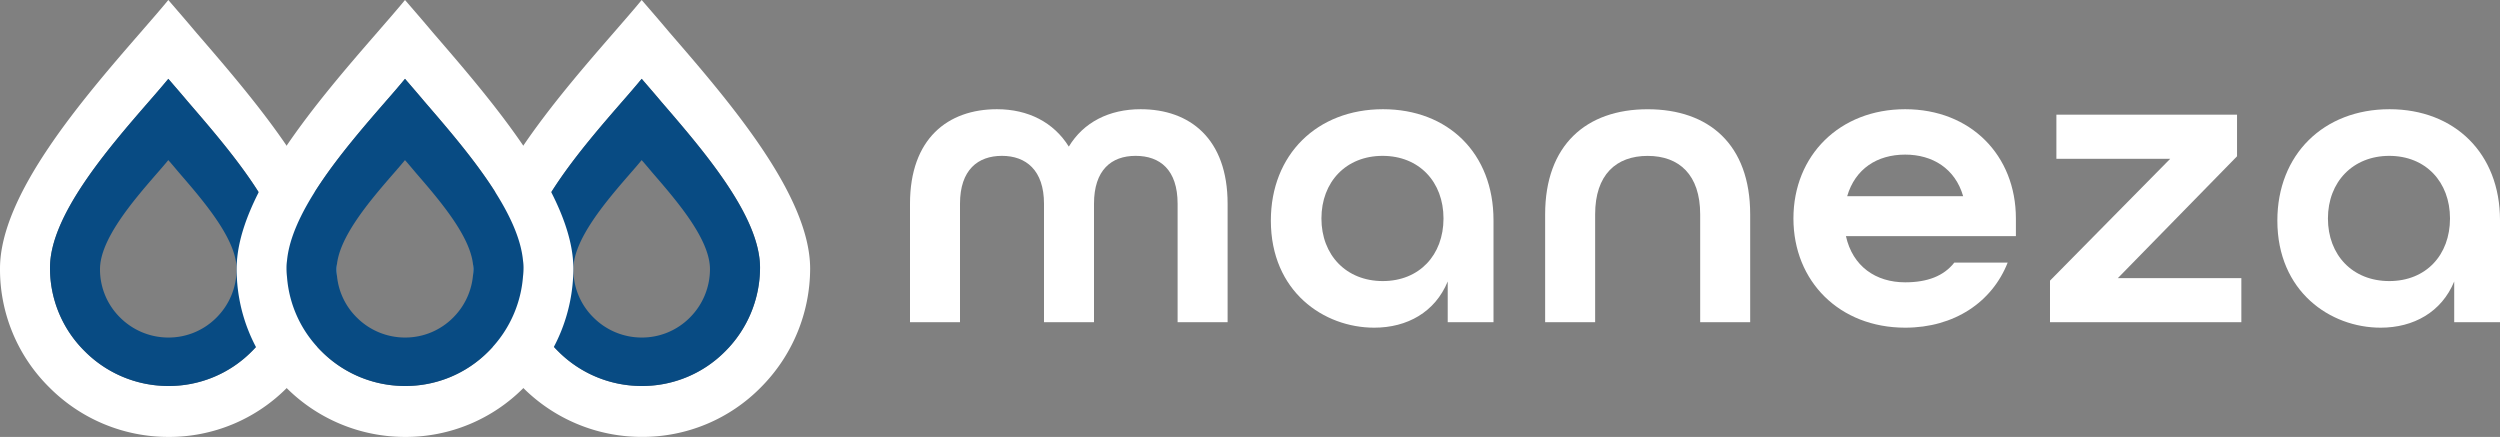
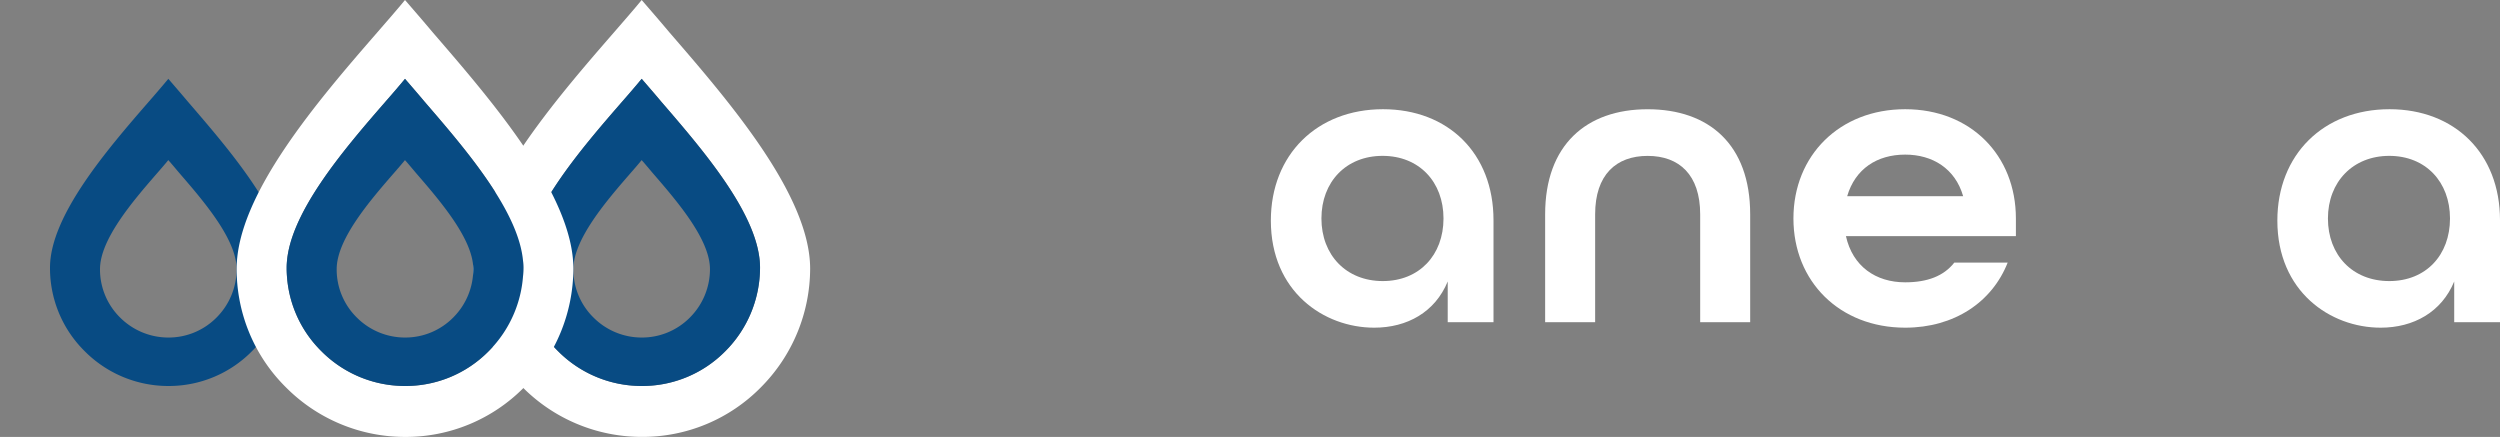
<svg xmlns="http://www.w3.org/2000/svg" id="Capa_1" data-name="Capa 1" viewBox="0 0 700 122.34">
  <rect x="0" y="0" width="700" height="122.34" fill="#808080" stroke="none" />
  <defs>
    <style>.cls-1{fill:#fff;}.cls-2{fill:#084b83;}</style>
  </defs>
-   <path class="cls-1" d="M254.8,57.05c0-18.23,10.59-26.47,24.35-26.47,8.71,0,15.88,3.65,20.12,10.47,4.11-6.82,11.29-10.47,20.11-10.47,13.77,0,24.35,8.24,24.35,26.47V90.22h-14V57.05c0-9.53-4.94-13.41-11.76-13.41s-11.65,4-11.65,13.41V90.22h-14V57.05c0-9.41-5.06-13.41-11.77-13.41S268.8,47.52,268.8,57.05V90.22h-14Z" />
  <path class="cls-1" d="M355.84,61.76c0-18.47,12.94-31.18,31.4-31.18,18.24,0,30.94,12.36,30.94,31.06V90.22H405.36V78.81C401.83,87.4,394,91.75,384.78,91.75,370.66,91.75,355.84,81.64,355.84,61.76Zm48.34-.59c0-10.24-6.82-17.53-17.05-17.53S370,50.93,370,61.17s6.94,17.53,17.18,17.53S404.18,71.4,404.18,61.17Z" />
  <path class="cls-1" d="M432.64,60c0-19.41,11.53-29.41,28.7-29.41S490.05,40.47,490.05,60V90.22h-14V60c0-11.06-5.88-16.35-14.71-16.35s-14.7,5.29-14.7,16.35V90.22h-14Z" />
  <path class="cls-1" d="M502.16,61.17c0-17.65,12.93-30.59,31.29-30.59s31,12.94,31,30.59v4.94H516.86c1.88,8.47,8.35,12.94,16.59,12.94,6.23,0,10.82-1.77,13.76-5.53h14.94c-4.35,11.06-14.94,18.23-28.7,18.23C515.09,91.75,502.16,78.81,502.16,61.17Zm47.52-6.24c-2.24-7.76-8.59-11.64-16.23-11.64-7.89,0-14,4-16.24,11.64Z" />
-   <path class="cls-1" d="M574,78.58l33.65-34.11H575.79V32.11h50.58V43.76L593,77.87h34.58V90.22H574Z" />
  <path class="cls-1" d="M637.66,61.76c0-18.47,12.93-31.18,31.4-31.18,18.23,0,30.94,12.36,30.94,31.06V90.22H687.18V78.81c-3.53,8.59-11.41,12.94-20.59,12.94C652.48,91.75,637.66,81.64,637.66,61.76ZM686,61.17c0-10.24-6.82-17.53-17-17.53s-17.18,7.29-17.18,17.53S658.71,78.7,669,78.7,686,71.4,686,61.17Z" />
  <path class="cls-1" d="M187.38,9c-2.74-3.27-5.36-6.27-7.71-9-2.35,2.87-5,5.88-7.7,9-16.58,19.06-39.43,45.56-39.43,66.19a46.43,46.43,0,0,0,13.84,33.3,47,47,0,0,0,33.29,13.84A46.47,46.47,0,0,0,213,108.5a47.24,47.24,0,0,0,13.84-33.3C226.81,54.57,204,28.2,187.38,9Zm15.7,89.34a32.69,32.69,0,0,1-23.41,9.73,33,33,0,0,1-23.4-9.73,32.65,32.65,0,0,1-9.73-23.41c0-14.5,16.06-33.13,27.72-46.54,1.93-2.2,3.76-4.31,5.41-6.33,1.66,1.93,3.49,4,5.42,6.33,11.66,13.5,27.72,32,27.72,46.54A33.18,33.18,0,0,1,203.08,98.35Z" />
  <path class="cls-2" d="M179.67,22.07c-1.65,2-3.48,4.13-5.41,6.33-11.66,13.41-27.72,32-27.72,46.54a32.65,32.65,0,0,0,9.73,23.41,33,33,0,0,0,23.4,9.73,32.69,32.69,0,0,0,23.41-9.73,33.18,33.18,0,0,0,9.73-23.41c0-14.5-16.06-33-27.72-46.54C183.16,26.11,181.33,24,179.67,22.07Zm13.52,66.82a18.87,18.87,0,0,1-13.52,5.62,19.07,19.07,0,0,1-13.51-5.62,18.86,18.86,0,0,1-5.62-13.52c0-8.38,9.27-19.14,16-26.88,1.11-1.27,2.17-2.49,3.12-3.66,1,1.11,2,2.33,3.13,3.66,6.74,7.79,16,18.5,16,26.88A19.15,19.15,0,0,1,193.19,88.89Z" />
-   <path class="cls-1" d="M54.84,9c-2.75-3.27-5.36-6.27-7.71-9-2.35,2.87-5,5.88-7.7,9C22.85,28.07,0,54.57,0,75.2a46.43,46.43,0,0,0,13.84,33.3,47,47,0,0,0,33.29,13.84,46.47,46.47,0,0,0,33.3-13.84A47.24,47.24,0,0,0,94.27,75.2C94.27,54.57,71.42,28.2,54.84,9Zm15.7,89.34a32.69,32.69,0,0,1-23.41,9.73,33,33,0,0,1-23.4-9.73A32.65,32.65,0,0,1,14,74.94c0-14.5,16.06-33.13,27.72-46.54,1.92-2.2,3.76-4.31,5.41-6.33,1.66,1.93,3.49,4,5.42,6.33,11.66,13.5,27.72,32,27.72,46.54A33.18,33.18,0,0,1,70.54,98.35Z" />
  <path class="cls-2" d="M47.13,22.07c-1.65,2-3.49,4.13-5.41,6.33C30.06,41.81,14,60.44,14,74.94a32.65,32.65,0,0,0,9.73,23.41,33,33,0,0,0,23.4,9.73,32.69,32.69,0,0,0,23.41-9.73,33.18,33.18,0,0,0,9.73-23.41c0-14.5-16.06-33-27.72-46.54C50.62,26.11,48.79,24,47.13,22.07ZM60.65,88.89a18.88,18.88,0,0,1-13.52,5.62,19.11,19.11,0,0,1-13.52-5.62A18.9,18.9,0,0,1,28,75.37C28,67,37.27,56.23,44,48.49c1.11-1.27,2.17-2.49,3.12-3.66,1,1.11,2,2.33,3.13,3.66,6.73,7.79,16,18.5,16,26.88A19.15,19.15,0,0,1,60.65,88.89Z" />
  <path class="cls-1" d="M121.11,9c-2.74-3.27-5.36-6.27-7.71-9-2.35,2.87-5,5.88-7.7,9C89.12,28.07,66.27,54.57,66.27,75.2a46.43,46.43,0,0,0,13.84,33.3,47,47,0,0,0,33.29,13.84,46.47,46.47,0,0,0,33.3-13.84,47.24,47.24,0,0,0,13.84-33.3C160.54,54.57,137.69,28.2,121.11,9Zm15.7,89.34a32.69,32.69,0,0,1-23.41,9.73A33,33,0,0,1,90,98.35a32.65,32.65,0,0,1-9.73-23.41c0-14.5,16.06-33.13,27.72-46.54,1.93-2.2,3.76-4.31,5.41-6.33,1.66,1.93,3.49,4,5.42,6.33,11.66,13.5,27.72,32,27.72,46.54A33.18,33.18,0,0,1,136.81,98.35Z" />
  <path class="cls-2" d="M113.4,22.07c-1.65,2-3.48,4.13-5.41,6.33-11.66,13.41-27.72,32-27.72,46.54A32.65,32.65,0,0,0,90,98.35a33,33,0,0,0,23.4,9.73,32.69,32.69,0,0,0,23.41-9.73,33.18,33.18,0,0,0,9.73-23.41c0-14.5-16.06-33-27.72-46.54C116.89,26.11,115.06,24,113.4,22.07Zm13.52,66.82a18.87,18.87,0,0,1-13.52,5.62,19.07,19.07,0,0,1-13.51-5.62,18.86,18.86,0,0,1-5.62-13.52c0-8.38,9.27-19.14,16-26.88,1.11-1.27,2.17-2.49,3.12-3.66,1,1.11,2,2.33,3.13,3.66,6.73,7.79,16,18.5,16,26.88A19.15,19.15,0,0,1,126.92,88.89Z" />
</svg>